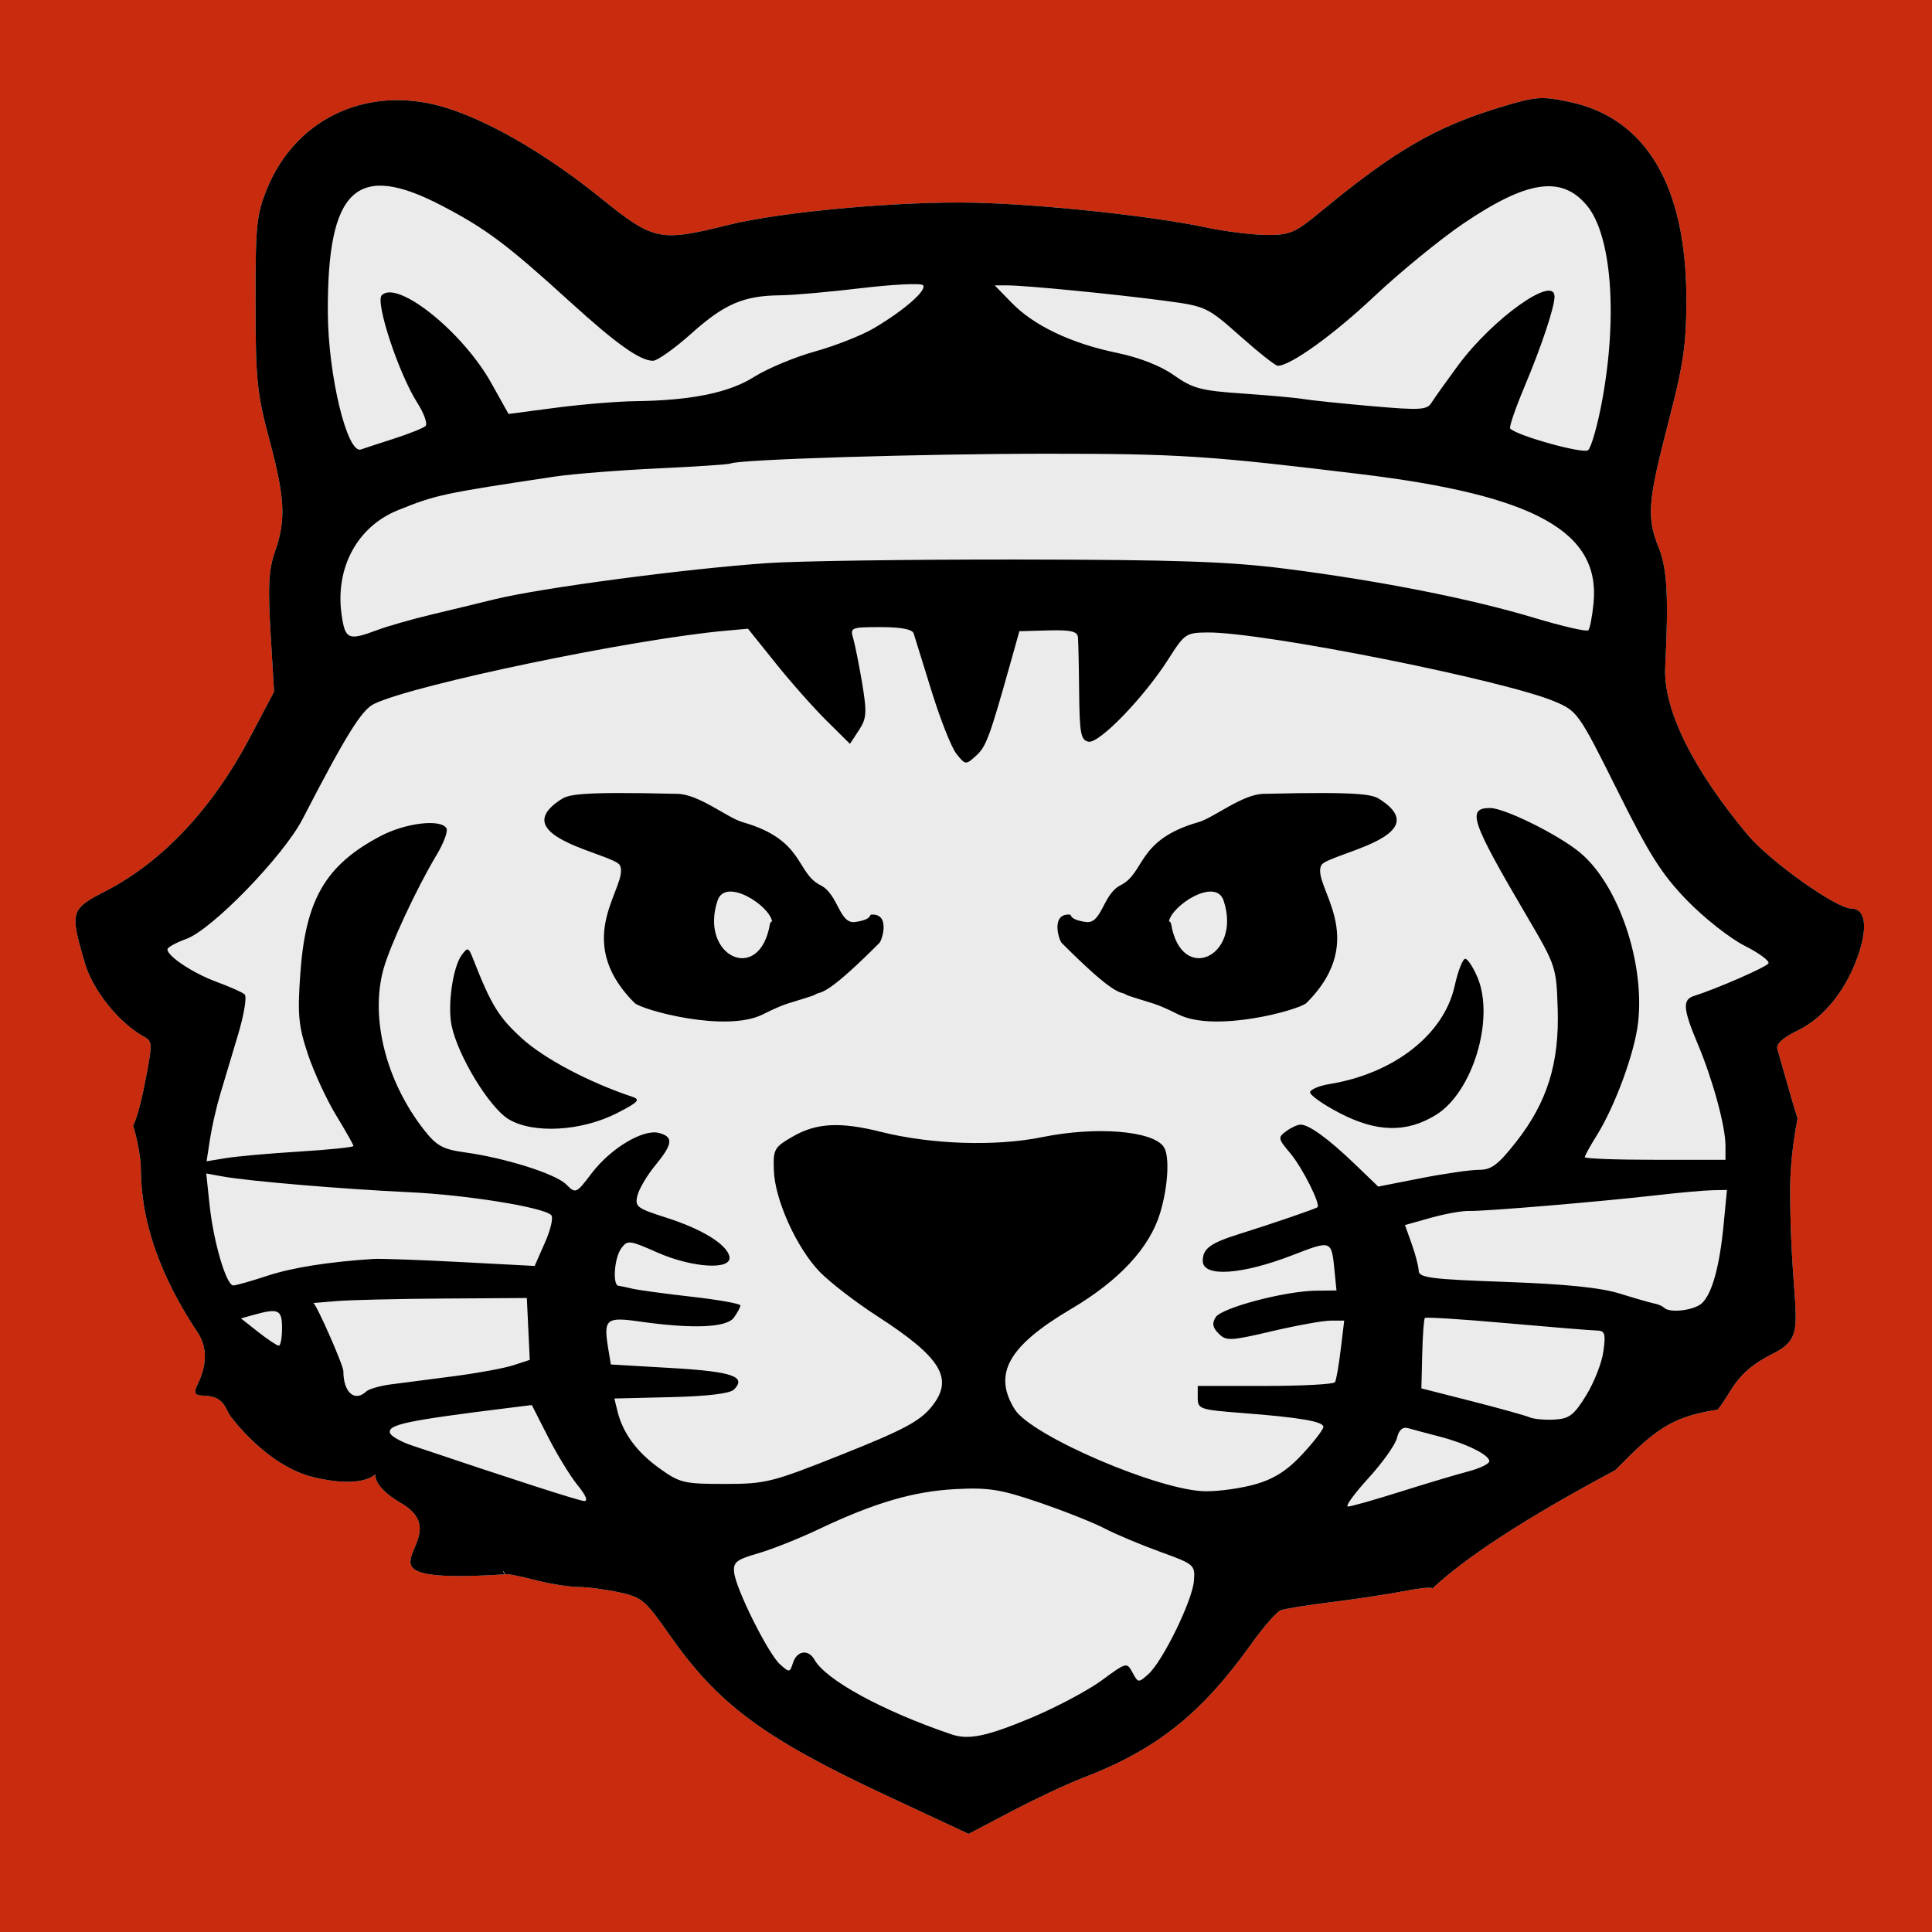
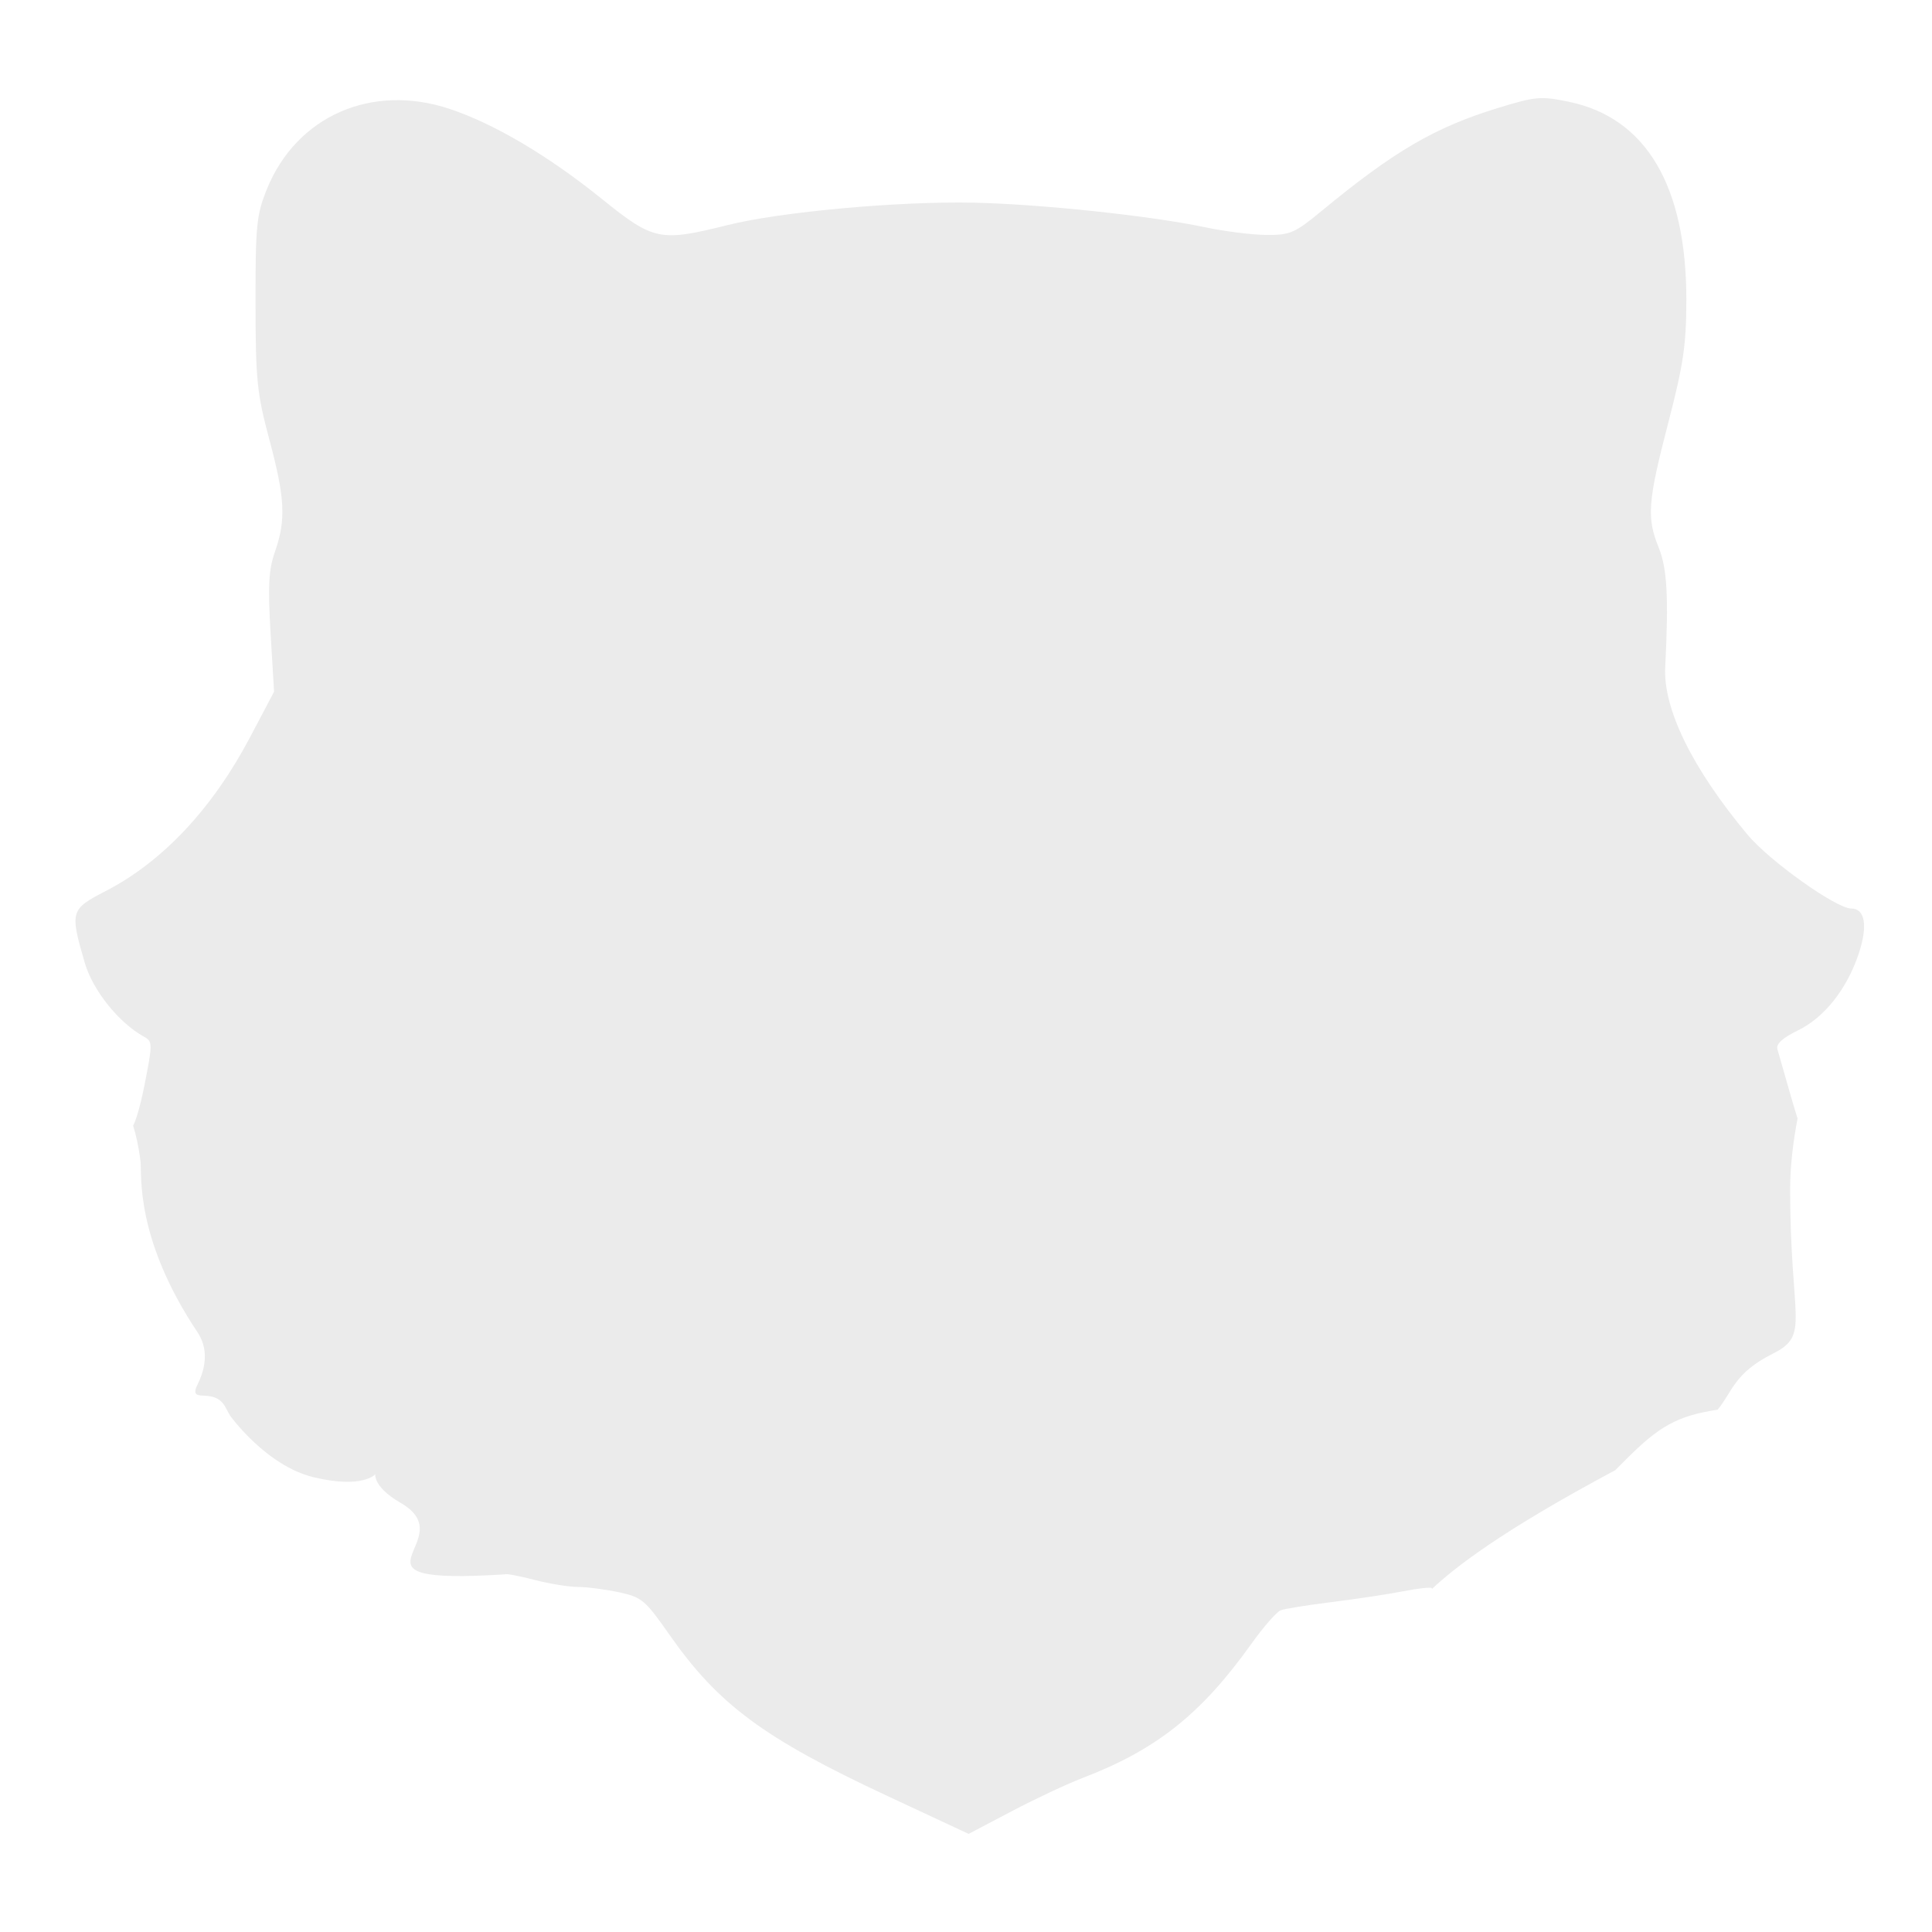
<svg xmlns="http://www.w3.org/2000/svg" width="256" height="256" viewBox="0 0 256 256" fill="none">
-   <rect width="256" height="256" fill="#C92B0E" />
  <path fill-rule="evenodd" clip-rule="evenodd" d="M66.889 208.61C43.611 210.078 61.684 204.118 53.106 199.149C48.989 196.771 49.873 195.013 49.689 195.378C49.668 195.411 47.976 197.264 41.618 195.757C35.26 194.25 30.507 187.601 30.507 187.601C30.507 187.601 30.13 186.968 29.936 186.577C28.503 183.715 25.28 185.981 25.981 183.883C26.164 183.341 28.384 179.858 26.164 176.52C17.791 163.966 18.825 155.543 18.62 153.892C18.351 151.761 18.006 150.326 17.64 149.16C18.06 148.377 18.642 146.325 19.127 143.875C20.237 138.26 20.237 138.003 19.073 137.363C15.732 135.52 12.294 131.224 11.228 127.565C9.245 120.754 9.331 120.481 13.986 118.079C21.53 114.193 28.147 107.143 33.126 97.701L36.316 91.654L35.852 83.878C35.486 77.621 35.593 75.516 36.434 73.106C37.91 68.887 37.77 66.005 35.691 58.245C34.053 52.13 33.869 50.352 33.858 40.144C33.848 29.895 33.988 28.47 35.356 25.081C39.279 15.38 49.258 10.994 59.582 14.431C65.477 16.392 72.676 20.646 79.745 26.355C86.61 31.89 87.44 32.062 96.428 29.821C103.486 28.061 119.123 26.642 129.07 26.857C137.961 27.05 152.574 28.605 159.708 30.118C162.273 30.661 165.915 31.116 167.812 31.13C170.948 31.152 171.584 30.878 175.129 27.944C184.688 20.053 190.141 16.865 198.45 14.32C203.504 12.769 204.172 12.711 207.923 13.495C218.117 15.621 223.452 24.63 223.452 39.72C223.441 45.7 223.075 48.241 221.049 56.04C218.333 66.492 218.171 68.578 219.799 72.593C220.909 75.344 221.113 79.166 220.65 88.421C220.37 93.954 224.271 101.875 231.567 110.611C234.487 114.101 243.313 120.383 245.296 120.383C247.128 120.383 247.516 122.67 246.298 126.342C244.736 131.044 241.74 134.832 238.237 136.532C236.211 137.518 235.317 138.331 235.511 139.013C235.673 139.571 236.513 142.499 237.375 145.52C237.656 146.493 237.936 147.409 238.184 148.202C237.602 151.259 237.203 154.581 237.203 157.483C237.203 175.129 239.94 176.857 234.864 179.394C229.799 181.93 229.584 184.369 227.601 186.79C222.245 187.611 219.852 188.959 215.38 193.457C214.949 193.896 214.486 194.351 214.022 194.811C198.73 202.978 192.674 207.792 189.732 210.553C189.742 210.488 189.732 210.447 189.721 210.432C189.57 210.283 187.846 210.474 185.895 210.858C183.945 211.24 179.72 211.878 176.509 212.276C173.297 212.673 170.226 213.166 169.698 213.371C169.159 213.576 167.403 215.586 165.797 217.838C159.148 227.145 153.199 231.868 143.392 235.614C141.377 236.385 137.174 238.361 134.038 240.008L128.348 243L117.388 237.883C101.169 230.305 95.135 225.826 88.658 216.544C85.489 212.014 85.037 211.631 81.998 210.979C80.198 210.595 77.762 210.28 76.577 210.28C75.392 210.28 72.784 209.854 70.79 209.335C68.785 208.816 67.05 208.489 66.932 208.608C66.921 208.616 66.91 208.617 66.889 208.61Z" fill="#EBEBEB" />
-   <path fill-rule="evenodd" clip-rule="evenodd" d="M227.601 186.79C222.245 187.611 219.852 188.959 215.38 193.457C214.949 193.896 214.486 194.351 214.022 194.811C198.73 202.978 192.674 207.792 189.732 210.553C189.742 210.488 189.732 210.447 189.721 210.432C189.57 210.283 187.846 210.474 185.895 210.858C183.945 211.24 179.72 211.878 176.509 212.276C173.297 212.673 170.226 213.166 169.698 213.371C169.159 213.576 167.403 215.586 165.797 217.838C159.148 227.145 153.199 231.868 143.392 235.614C141.377 236.385 137.174 238.361 134.038 240.008L128.348 243L117.388 237.883C101.169 230.305 95.135 225.826 88.658 216.544C85.489 212.014 85.037 211.631 81.998 210.979C80.198 210.595 77.762 210.28 76.577 210.28C75.392 210.28 72.784 209.854 70.79 209.335C68.785 208.816 67.05 208.489 66.932 208.608C66.813 208.718 66.361 207.494 66.932 208.608C43.59 210.083 61.684 204.12 53.106 199.149C48.989 196.771 49.873 195.013 49.689 195.378C49.668 195.411 47.976 197.264 41.618 195.757C35.26 194.25 30.507 187.601 30.507 187.601C30.507 187.601 30.13 186.968 29.936 186.577C28.503 183.715 25.28 185.981 25.981 183.883C26.164 183.341 28.384 179.858 26.164 176.52C17.791 163.966 18.825 155.543 18.62 153.892C18.351 151.761 18.006 150.326 17.64 149.16C18.06 148.377 18.642 146.325 19.127 143.875C20.237 138.26 20.237 138.003 19.073 137.363C15.732 135.52 12.294 131.224 11.228 127.565C9.245 120.754 9.331 120.481 13.986 118.079C21.53 114.193 28.147 107.143 33.126 97.701L36.316 91.654L35.852 83.878C35.486 77.621 35.593 75.516 36.434 73.106C37.91 68.887 37.77 66.005 35.691 58.245C34.053 52.13 33.869 50.352 33.858 40.144C33.848 29.895 33.988 28.47 35.356 25.081C39.279 15.38 49.258 10.994 59.582 14.431C65.477 16.392 72.676 20.646 79.745 26.355C86.61 31.89 87.44 32.062 96.428 29.821C103.486 28.061 119.123 26.642 129.07 26.857C137.961 27.05 152.574 28.605 159.708 30.118C162.273 30.661 165.915 31.116 167.812 31.13C170.948 31.152 171.584 30.878 175.129 27.944C184.688 20.053 190.141 16.865 198.45 14.32C203.504 12.769 204.172 12.711 207.923 13.495C218.117 15.621 223.452 24.63 223.452 39.72C223.441 45.7 223.075 48.241 221.049 56.04C218.333 66.492 218.171 68.578 219.799 72.593C220.909 75.344 221.113 79.166 220.65 88.421C220.37 93.954 224.271 101.875 231.567 110.611C234.487 114.101 243.313 120.383 245.296 120.383C247.128 120.383 247.516 122.67 246.298 126.342C244.736 131.044 241.74 134.832 238.237 136.532C236.211 137.518 235.317 138.331 235.511 139.013C235.673 139.571 236.513 142.499 237.375 145.52C237.656 146.493 237.936 147.409 238.184 148.202C237.602 151.259 237.203 154.581 237.203 157.483C237.203 175.129 239.94 176.857 234.864 179.394C229.799 181.93 229.584 184.369 227.601 186.79ZM76.534 196.796C75.564 195.605 73.808 192.729 72.622 190.405L70.467 186.177L67.471 186.548C53.892 188.228 51.317 188.771 51.683 189.883C51.812 190.297 53.095 191.033 54.539 191.517C67.859 196.004 76.62 198.833 77.385 198.89C77.967 198.935 77.655 198.165 76.534 196.796ZM225.564 172.635C226.9 171.296 227.87 167.72 228.398 162.17L228.829 157.675L226.9 157.711C225.844 157.731 222.579 158.022 219.648 158.358C212.082 159.227 196.65 160.524 194.667 160.458C193.751 160.427 191.467 160.836 189.592 161.365L186.165 162.328L187.059 164.829C187.555 166.205 187.964 167.807 187.986 168.391C188.007 169.305 189.624 169.511 199.495 169.862C207.492 170.146 212.104 170.618 214.647 171.412C216.663 172.04 218.721 172.629 219.206 172.722C219.702 172.815 220.273 173.063 220.488 173.273C221.253 174.044 224.573 173.627 225.564 172.635ZM166.497 196.629C168.911 195.91 170.636 194.789 172.608 192.648C174.127 191.008 175.356 189.399 175.356 189.072C175.356 188.35 172.22 187.816 164.514 187.223C158.986 186.799 158.706 186.701 158.706 185.211V183.644H167.661C172.586 183.644 176.746 183.419 176.897 183.145C177.058 182.87 177.403 180.922 177.651 178.817L178.115 174.988H176.326C175.334 174.988 171.832 175.62 168.545 176.391C163.016 177.688 162.478 177.712 161.486 176.712C160.678 175.906 160.57 175.348 161.087 174.533C161.874 173.286 170.291 171.063 174.397 171.021L177.091 170.993L176.843 168.495C176.433 164.273 176.487 164.296 171.239 166.326C164.482 168.937 159.374 169.26 159.374 167.079C159.374 165.427 160.365 164.707 164.374 163.46C168.308 162.233 174.278 160.191 174.569 159.971C175.032 159.617 172.586 154.74 170.98 152.826C169.332 150.875 169.299 150.711 170.431 149.889C171.077 149.41 171.94 149.018 172.338 149.018C173.448 149.018 176.035 150.899 179.494 154.22L182.619 157.229L188.266 156.12C191.37 155.51 194.829 155.011 195.95 155.011C197.631 155.011 198.493 154.357 200.929 151.264C205.013 146.049 206.63 140.875 206.403 133.703C206.231 128.124 206.166 127.948 202.308 121.384C194.905 108.782 194.323 107.067 197.448 107.067C199.366 107.067 206.543 110.622 209.367 112.979C214.453 117.205 217.977 127.59 217.051 135.543C216.576 139.583 213.979 146.625 211.544 150.503C210.692 151.869 209.992 153.143 209.992 153.333C209.992 153.523 214.184 153.68 219.314 153.68H228.635V151.822C228.635 149.235 226.965 143.106 224.982 138.384C222.999 133.683 222.902 132.456 224.476 131.963C227.461 131.022 234.024 128.159 234.325 127.654C234.519 127.344 233.097 126.288 231.157 125.308C229.217 124.327 225.801 121.634 223.56 119.324C220.208 115.874 218.548 113.264 214.292 104.697C209.227 94.54 209.022 94.237 206.091 92.985C199.485 90.151 167.392 83.755 160.042 83.805C157.165 83.825 156.96 83.962 154.848 87.289C151.626 92.369 145.645 98.559 144.233 98.278C143.22 98.077 143.047 97.203 142.993 91.735C142.961 88.266 142.886 84.976 142.832 84.426C142.756 83.652 141.862 83.451 138.898 83.532L135.073 83.638L133.887 87.862C131.118 97.725 130.665 98.934 129.34 100.135C127.971 101.375 127.928 101.372 126.753 99.915C126.085 99.1 124.608 95.357 123.445 91.597C122.281 87.837 121.214 84.385 121.063 83.927C120.891 83.381 119.382 83.096 116.699 83.096C112.765 83.096 112.625 83.154 113.056 84.593C113.293 85.418 113.832 88.091 114.241 90.535C114.888 94.45 114.834 95.191 113.8 96.771L112.625 98.564L109.532 95.502C107.829 93.819 104.78 90.386 102.775 87.874L99.111 83.308L96.115 83.578C83.819 84.685 54.938 90.697 49.582 93.26C47.922 94.054 45.864 97.363 40.077 108.556C37.544 113.438 28.093 123.181 24.688 124.411C23.319 124.908 22.187 125.532 22.187 125.798C22.187 126.711 25.593 128.962 28.718 130.11C30.442 130.742 32.102 131.483 32.414 131.756C32.738 132.028 32.339 134.452 31.531 137.139L29.171 145.022C28.675 146.671 28.071 149.337 27.823 150.949L27.371 153.878L29.936 153.454C31.358 153.221 35.734 152.832 39.667 152.588C43.611 152.346 46.834 152.013 46.834 151.849C46.834 151.684 45.799 149.856 44.538 147.786C43.277 145.718 41.596 142.076 40.799 139.695C39.559 135.971 39.408 134.496 39.786 129.119C40.465 119.204 43.116 114.637 50.422 110.783C53.731 109.041 58.375 108.485 59.151 109.74C59.388 110.111 58.806 111.684 57.88 113.236C55.196 117.698 51.64 125.353 50.789 128.495C49.032 134.968 51.187 143.37 56.242 149.788C57.858 151.837 58.709 152.299 61.598 152.696C66.964 153.435 73.624 155.539 75.025 156.94C76.286 158.199 76.34 158.177 78.409 155.449C80.931 152.143 85.22 149.574 87.311 150.12C89.272 150.633 89.164 151.579 86.826 154.42C85.748 155.726 84.692 157.518 84.466 158.4C84.099 159.879 84.39 160.109 88.216 161.323C93.022 162.848 96.341 164.89 96.654 166.521C96.999 168.328 91.74 168.012 87.063 165.946C83.388 164.321 83.14 164.292 82.321 165.408C81.394 166.672 81.135 170.293 81.955 170.377C82.235 170.405 83.054 170.576 83.787 170.756C84.519 170.935 88.043 171.414 91.611 171.819C95.188 172.224 98.109 172.746 98.109 172.978C98.109 173.211 97.71 173.941 97.236 174.6C96.255 175.93 91.751 176.107 84.649 175.095C80.349 174.482 79.961 174.807 80.564 178.521L80.942 180.8L89.013 181.272C97.063 181.743 98.971 182.404 97.247 184.128C96.719 184.653 93.734 185.01 88.916 185.127L81.405 185.309L81.815 186.974C82.515 189.869 84.358 192.387 87.354 194.541C90.069 196.497 90.608 196.629 96.007 196.629C101.482 196.629 102.269 196.432 111.623 192.702C119.587 189.532 121.839 188.335 123.369 186.486C126.484 182.71 124.824 179.929 116.084 174.293C113.347 172.519 109.985 169.928 108.627 168.534C105.566 165.379 102.657 158.96 102.538 155.05C102.441 152.26 102.592 152.006 105.103 150.566C108.185 148.796 111.353 148.63 116.655 149.962C123.391 151.653 131.915 151.936 138.101 150.676C145.224 149.222 152.736 149.824 154.201 151.966C155.009 153.135 154.783 157.207 153.727 160.717C152.337 165.33 148.306 169.674 141.937 173.436C133.607 178.355 131.527 182.047 134.458 186.743C136.635 190.249 153.652 197.552 159.751 197.601C161.616 197.616 164.644 197.178 166.497 196.629ZM148.899 131.636C148.08 131.43 146.862 131.125 140.687 124.954C140.288 124.56 139.2 120.96 141.797 121.196C141.98 121.213 141.668 121.853 143.888 122.17C146.022 122.475 146.108 118.487 148.479 117.298C151.776 115.651 150.569 111.294 158.781 108.946C160.861 108.353 164.568 105.255 167.413 105.188C181.261 104.858 181.973 105.33 183.007 106.023C190.335 110.907 175.83 113.152 175.076 114.654C173.739 117.314 181.757 124.262 173.125 132.888C172.198 133.816 161.055 136.879 156.141 134.419C152.919 132.811 152.908 133.063 149.459 131.914L148.899 131.636ZM154.891 122.112H155.031C155.171 122.39 155.171 122.365 155.171 122.39C156.529 130.56 164.59 126.706 162.133 119.327C161.098 116.214 155.257 119.948 154.891 122.112ZM108.304 131.636L107.754 131.914C104.305 133.063 104.284 132.811 101.062 134.419C96.147 136.879 85.004 133.816 84.078 132.888C75.456 124.262 83.463 117.314 82.138 114.654C81.383 113.152 66.867 110.907 74.195 106.023C75.241 105.33 75.941 104.858 89.789 105.188C92.645 105.255 96.352 108.353 98.421 108.946C106.644 111.294 105.426 115.651 108.724 117.298C111.105 118.487 111.181 122.475 113.315 122.17C115.535 121.853 115.222 121.213 115.405 121.196C118.002 120.96 116.914 124.56 116.515 124.954C110.351 131.125 109.123 131.43 108.304 131.636ZM102.312 122.112C101.956 119.948 96.115 116.214 95.081 119.327C92.613 126.706 100.674 130.56 102.031 122.39C102.042 122.365 102.031 122.39 102.172 122.112H102.312ZM67.406 148.308C64.863 146.785 60.682 139.935 59.841 135.9C59.281 133.247 60.003 128.164 61.156 126.581C61.975 125.47 62.072 125.5 62.686 127.05C65.089 133.184 66.07 134.775 69.141 137.576C72.094 140.272 78.043 143.42 83.787 145.33C84.897 145.7 84.584 146.044 81.793 147.478C77.073 149.899 70.682 150.268 67.406 148.308ZM177.543 147.504C175.259 146.322 173.491 145.057 173.599 144.692C173.718 144.327 174.849 143.859 176.132 143.65C184.688 142.259 191.305 137.1 192.738 130.691C193.18 128.685 193.816 127.044 194.15 127.044C194.474 127.044 195.206 128.166 195.788 129.539C198.073 135.023 195.142 144.721 190.281 147.723C186.402 150.119 182.458 150.052 177.543 147.504ZM49.98 83.487C51.36 82.971 54.593 82.048 57.147 81.438C59.712 80.827 63.462 79.921 65.477 79.423C71.566 77.918 90.91 75.353 101.773 74.608C105.803 74.332 120.783 74.122 135.073 74.14C155.925 74.168 162.876 74.409 170.366 75.364C182.802 76.95 194.829 79.323 203.202 81.841C206.974 82.977 210.24 83.731 210.455 83.516C210.671 83.3 210.983 81.669 211.156 79.891C212.061 70.447 203.364 65.626 180.356 62.832C160.128 60.376 156.227 60.122 138.726 60.122C122.184 60.122 97.742 60.877 96.816 61.417C96.611 61.536 92.246 61.829 87.117 62.069C81.998 62.309 75.844 62.799 73.473 63.155C58.645 65.379 57.761 65.568 52.718 67.609C47.362 69.773 44.42 75.201 45.249 81.336C45.724 84.752 46.122 84.932 49.98 83.487ZM136.506 227.678C139.847 226.283 144.103 224.032 145.957 222.676C149.265 220.243 149.319 220.23 150.063 221.627C150.807 223.004 150.86 223.009 152.175 221.822C154.083 220.099 157.994 212.094 158.199 209.488C158.372 207.351 158.275 207.269 153.716 205.618C151.151 204.689 147.854 203.303 146.388 202.538C144.922 201.772 141.032 200.223 137.734 199.097C132.594 197.34 131.01 197.087 126.635 197.312C121.074 197.6 115.879 199.118 108.519 202.612C105.911 203.854 102.269 205.301 100.437 205.83C97.559 206.663 97.128 207.002 97.279 208.369C97.516 210.567 101.773 219.1 103.346 220.522C104.596 221.649 104.661 221.641 105.081 220.316C105.588 218.723 107.118 218.495 107.905 219.897C109.414 222.603 116.936 226.707 126.074 229.812C128.326 230.577 130.708 230.09 136.506 227.678ZM185.507 197.675C188.902 196.602 192.943 195.392 194.506 194.985C196.058 194.579 197.34 193.967 197.34 193.624C197.34 192.773 194.29 191.269 190.68 190.334C189.031 189.907 187.189 189.417 186.596 189.244C185.852 189.032 185.367 189.458 185.098 190.561C184.872 191.457 183.158 193.864 181.283 195.909C179.418 197.953 178.212 199.625 178.61 199.625C179.009 199.625 182.113 198.747 185.507 197.675ZM52.157 58.139C54.172 57.492 56.069 56.732 56.382 56.452C56.683 56.172 56.198 54.785 55.293 53.371C52.825 49.493 49.689 40.013 50.584 39.117C52.664 37.042 61.296 43.96 65.089 50.74L67.385 54.851L73.592 54.035C76.997 53.586 81.739 53.192 84.121 53.161C91.643 53.061 96.611 52.043 99.973 49.911C101.697 48.823 105.297 47.322 107.969 46.576C110.653 45.831 114.144 44.456 115.739 43.521C119.781 41.153 122.927 38.392 122.292 37.782C121.99 37.5 118.304 37.682 114.091 38.185C109.877 38.69 105.081 39.113 103.432 39.128C98.561 39.17 96.018 40.255 91.675 44.135C89.423 46.153 87.106 47.804 86.524 47.804C84.811 47.804 81.685 45.587 75.586 40.038C67.191 32.396 64.432 30.325 58.537 27.249C47.243 21.353 43.363 24.985 43.439 41.381C43.471 49.703 46.014 60.209 47.825 59.556C48.191 59.425 50.142 58.787 52.157 58.139ZM48.526 184.378C48.881 184.049 50.358 183.625 51.823 183.434L60.153 182.354C63.268 181.95 66.803 181.298 68.01 180.906L70.197 180.192L69.809 171.991L58.817 172.063C52.771 172.101 46.402 172.251 44.667 172.396L41.51 172.657C41.866 172.657 45.497 180.888 45.497 181.686C45.497 184.496 46.995 185.827 48.526 184.378ZM35.367 169.066C38.665 167.973 43.493 167.204 49.495 166.815C50.411 166.756 55.584 166.941 61.005 167.226L70.844 167.745L72.213 164.637C72.978 162.927 73.344 161.29 73.032 160.999C71.922 159.952 61.824 158.327 54.237 157.975C45.54 157.571 33.007 156.515 29.58 155.899L27.328 155.492L27.78 159.746C28.309 164.645 29.99 170.327 30.916 170.327C31.272 170.327 33.266 169.76 35.367 169.066ZM37.372 175.987C37.372 173.519 36.908 173.306 33.557 174.242L31.93 174.695L34.214 176.499C35.475 177.49 36.704 178.306 36.941 178.31C37.178 178.315 37.372 177.268 37.372 175.987ZM212.309 52.998C214.367 41.769 213.527 31.084 210.25 27.203C206.91 23.222 202.362 23.894 193.913 29.613C190.852 31.689 185.561 36.015 182.145 39.227C176.714 44.35 170.991 48.469 169.31 48.469C169.008 48.469 166.767 46.697 164.331 44.532C159.988 40.683 159.773 40.578 154.471 39.87C147.929 38.993 135.924 37.815 133.532 37.815H131.807L134.049 40.118C136.969 43.131 141.905 45.488 147.897 46.733C150.99 47.373 153.759 48.456 155.559 49.727C158.048 51.482 159.126 51.769 164.708 52.149C168.178 52.387 171.778 52.713 172.694 52.873C173.61 53.035 177.662 53.455 181.682 53.809C188.169 54.378 189.085 54.327 189.678 53.368C190.044 52.773 191.639 50.538 193.213 48.403C197.814 42.182 206.015 36.345 205.983 39.313C205.972 40.743 204.237 45.928 201.974 51.312C200.778 54.158 199.937 56.624 200.11 56.792C201.069 57.756 209.755 60.166 210.423 59.656C210.843 59.331 211.695 56.336 212.309 52.998ZM210.186 184.877C211.231 183.174 212.266 180.552 212.46 179.051C212.783 176.695 212.654 176.317 211.576 176.3C210.886 176.29 205.541 175.853 199.689 175.332C193.848 174.81 188.945 174.497 188.805 174.635C188.665 174.774 188.514 176.93 188.449 179.427L188.342 183.967L195.001 185.665C198.666 186.599 202.114 187.559 202.664 187.797C203.213 188.036 204.701 188.173 205.972 188.102C207.944 187.991 208.559 187.521 210.186 184.877Z" fill="black" />
</svg>